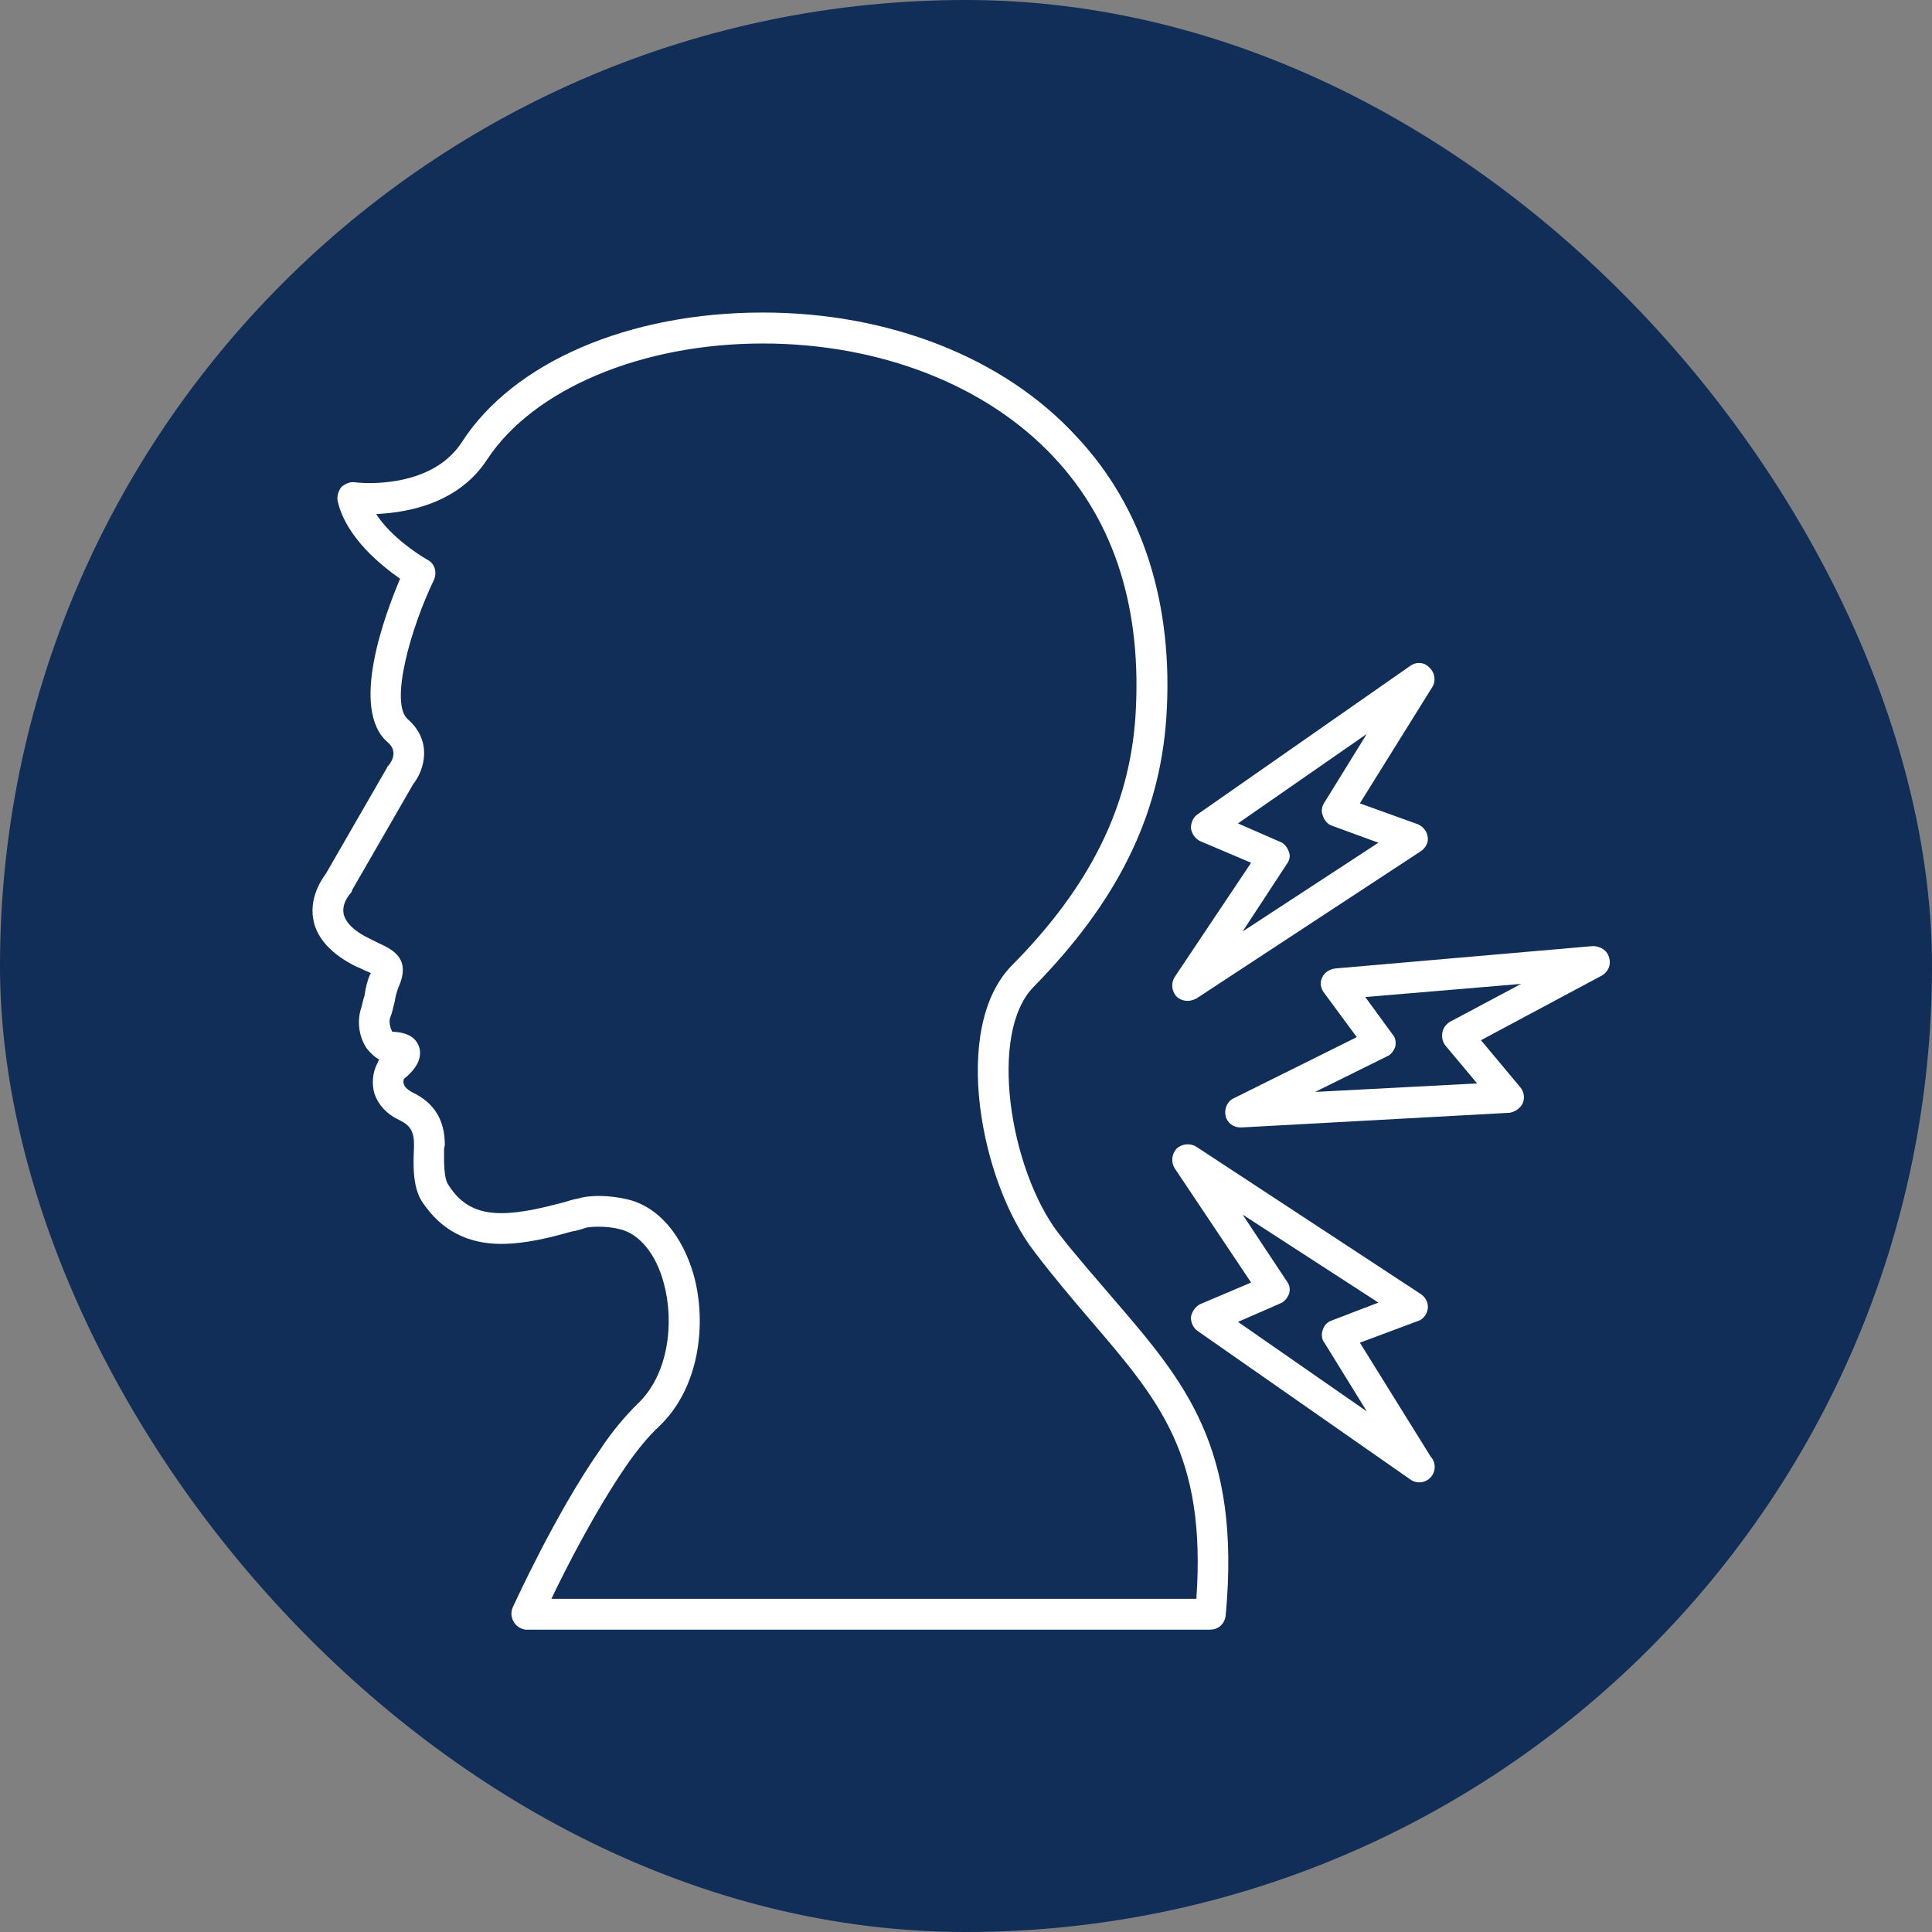
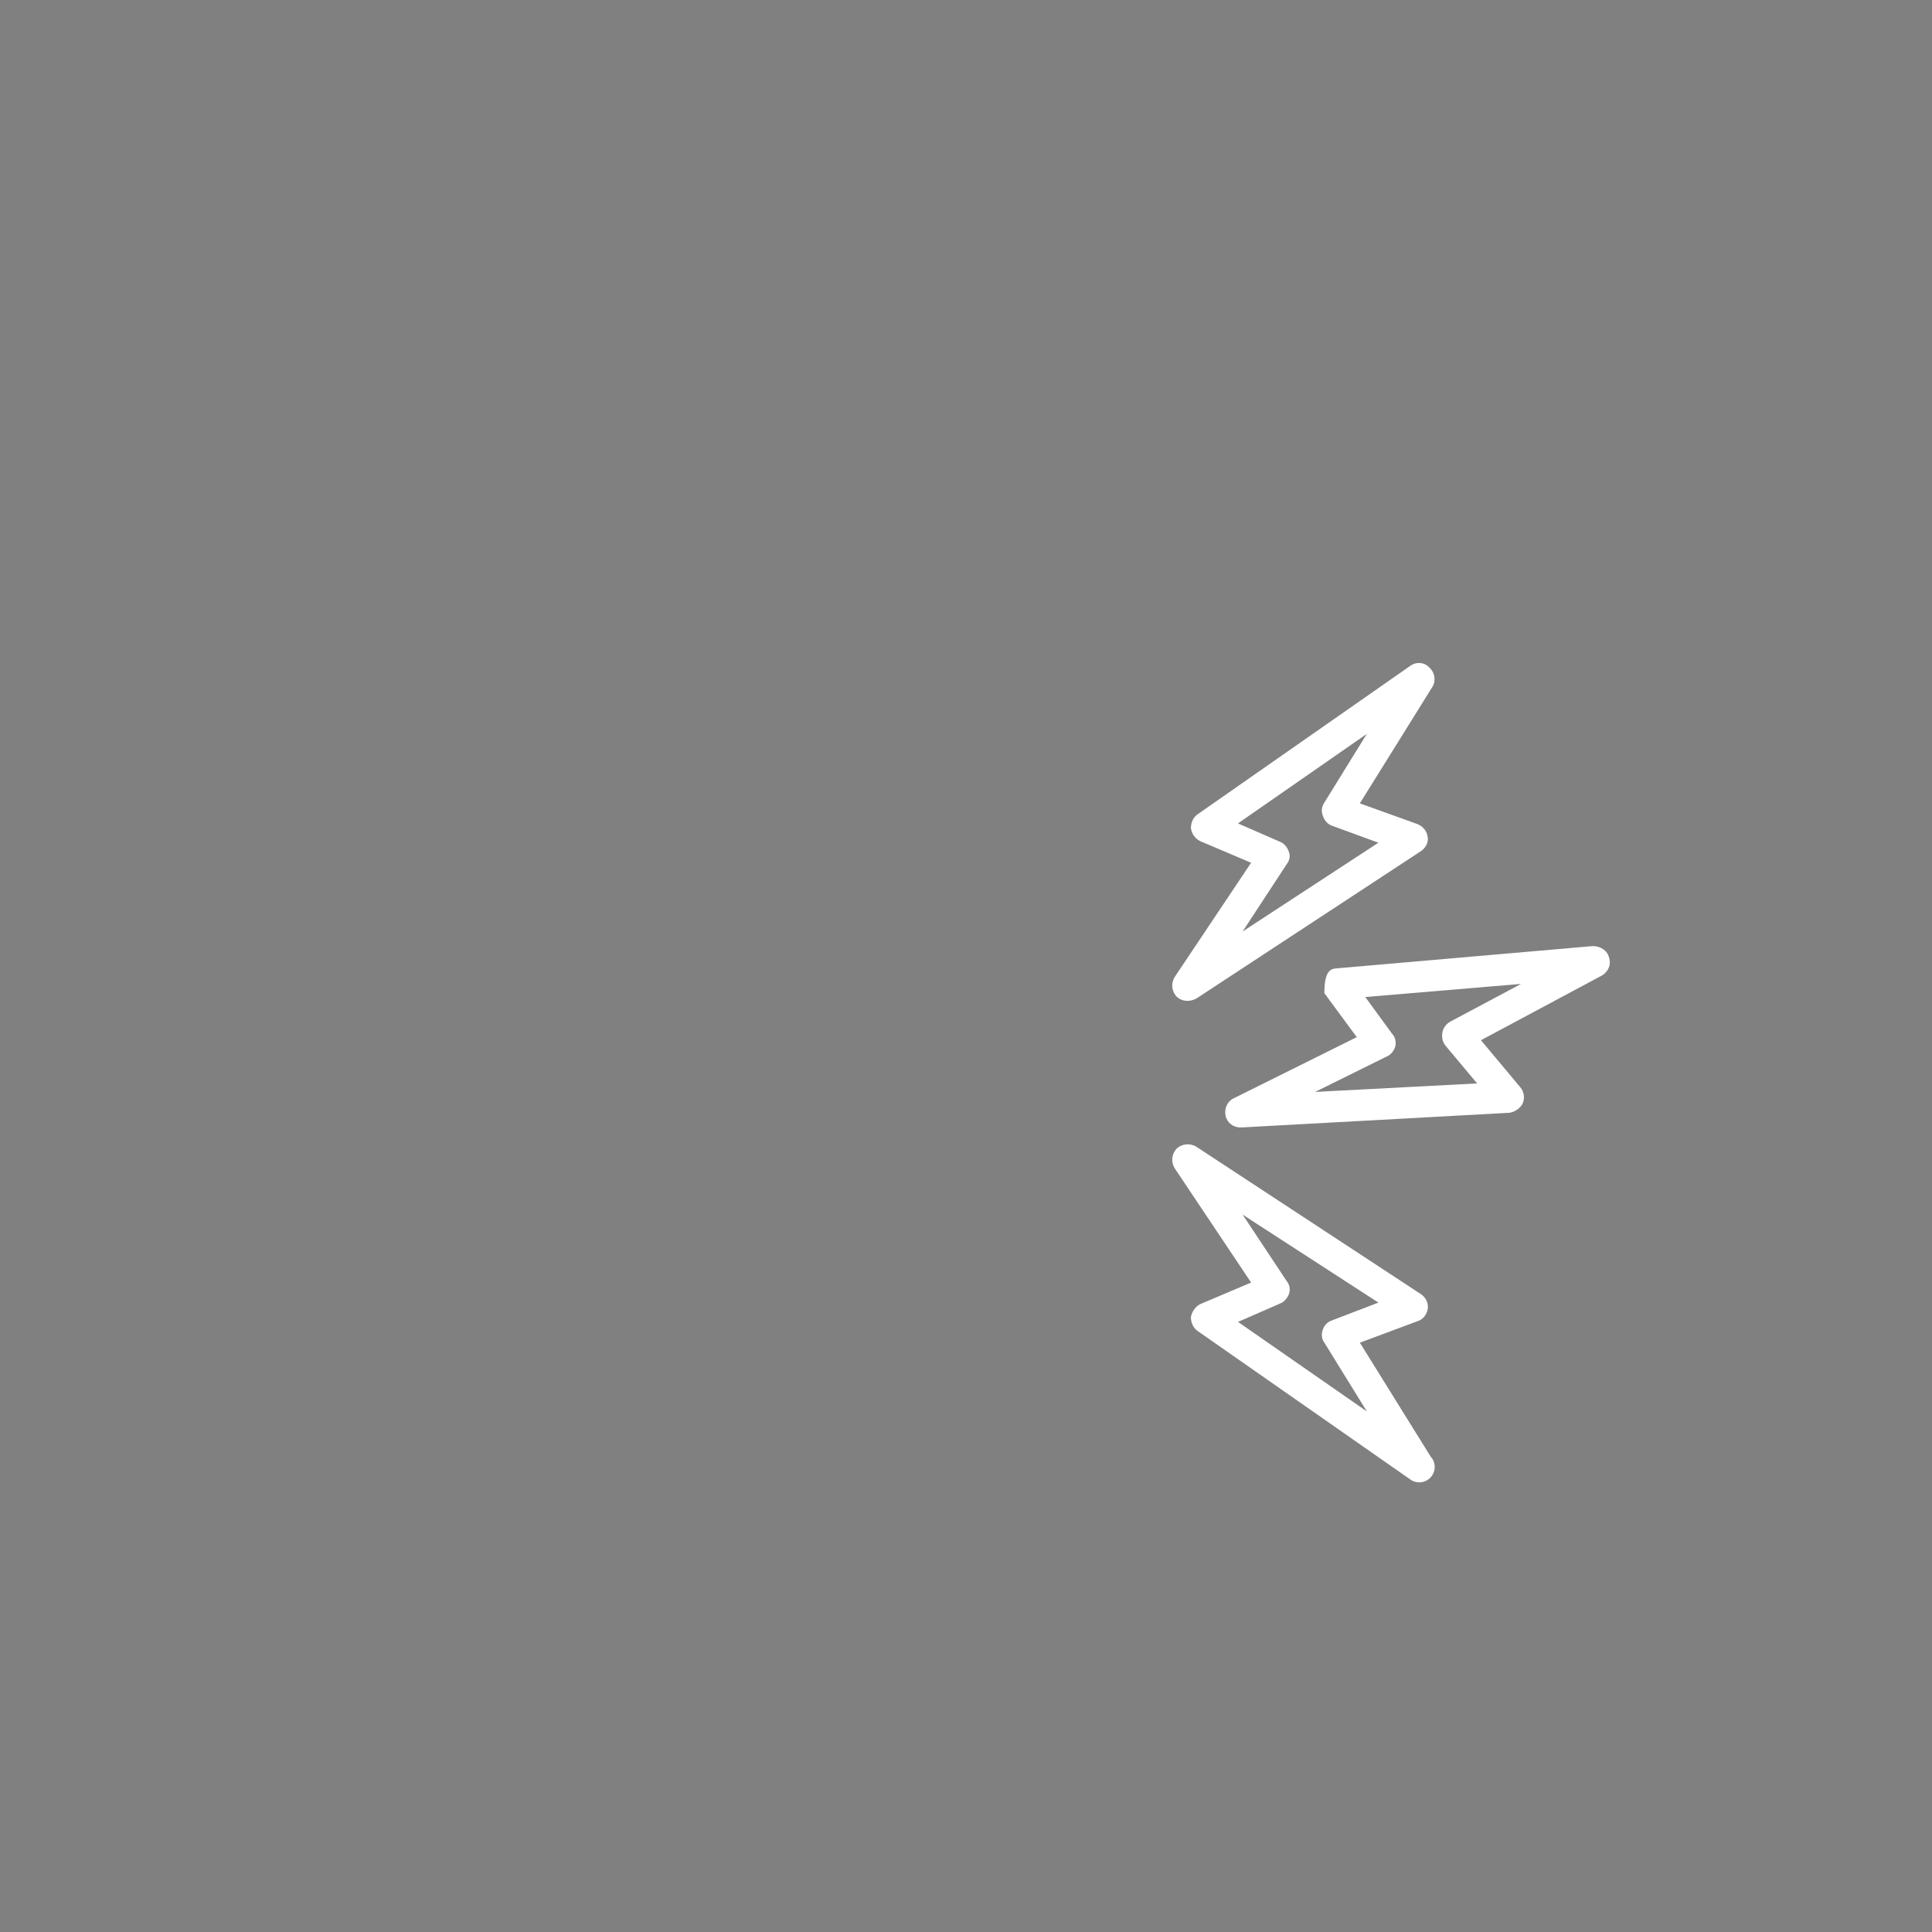
<svg xmlns="http://www.w3.org/2000/svg" width="68" height="68" viewBox="0 0 68 68" fill="none">
  <rect x="0" y="0" width="68" height="68" fill="#808080" stroke="none" />
-   <rect width="68" height="68" rx="34" fill="#102E57" />
-   <path fill-rule="evenodd" clip-rule="evenodd" d="M43.653 39.682C43.408 39.682 43.191 39.519 43.137 39.274C43.082 39.03 43.191 38.758 43.435 38.65L47.754 36.504L46.613 34.956C46.478 34.793 46.45 34.575 46.532 34.412C46.613 34.222 46.803 34.114 46.994 34.087L56.063 33.299C56.335 33.299 56.579 33.462 56.634 33.706C56.715 33.951 56.607 34.195 56.389 34.331L52.125 36.612L53.51 38.269C53.646 38.432 53.673 38.65 53.592 38.84C53.51 39.003 53.32 39.139 53.13 39.166L43.707 39.682L43.653 39.682ZM48.053 35.092L49.004 36.395C49.112 36.504 49.139 36.667 49.112 36.83C49.058 36.993 48.949 37.129 48.813 37.183L46.288 38.432L51.99 38.133L50.876 36.803C50.767 36.667 50.74 36.504 50.767 36.341C50.794 36.178 50.903 36.042 51.039 35.961L53.538 34.63L48.053 35.092Z" fill="white" />
+   <path fill-rule="evenodd" clip-rule="evenodd" d="M43.653 39.682C43.408 39.682 43.191 39.519 43.137 39.274C43.082 39.03 43.191 38.758 43.435 38.65L47.754 36.504L46.613 34.956C46.613 34.222 46.803 34.114 46.994 34.087L56.063 33.299C56.335 33.299 56.579 33.462 56.634 33.706C56.715 33.951 56.607 34.195 56.389 34.331L52.125 36.612L53.51 38.269C53.646 38.432 53.673 38.65 53.592 38.84C53.51 39.003 53.32 39.139 53.13 39.166L43.707 39.682L43.653 39.682ZM48.053 35.092L49.004 36.395C49.112 36.504 49.139 36.667 49.112 36.83C49.058 36.993 48.949 37.129 48.813 37.183L46.288 38.432L51.99 38.133L50.876 36.803C50.767 36.667 50.74 36.504 50.767 36.341C50.794 36.178 50.903 36.042 51.039 35.961L53.538 34.63L48.053 35.092Z" fill="white" />
  <path fill-rule="evenodd" clip-rule="evenodd" d="M41.807 35.227C41.645 35.227 41.509 35.173 41.4 35.065C41.237 34.874 41.21 34.603 41.346 34.386L44.035 30.366L42.242 29.605C42.079 29.524 41.943 29.361 41.916 29.143C41.916 28.953 41.998 28.763 42.161 28.654L49.628 23.442C49.845 23.279 50.144 23.306 50.307 23.496C50.497 23.659 50.551 23.957 50.416 24.175L47.862 28.276L49.899 29.009C50.09 29.091 50.225 29.254 50.252 29.471C50.28 29.661 50.171 29.851 50.008 29.96L42.106 35.146C41.997 35.201 41.889 35.227 41.807 35.227ZM43.573 28.982L45.067 29.634C45.203 29.688 45.311 29.824 45.366 29.987C45.42 30.123 45.393 30.286 45.284 30.422L43.736 32.785L48.515 29.661L46.885 29.064C46.722 29.009 46.613 28.873 46.559 28.71C46.505 28.575 46.505 28.412 46.613 28.249L48.107 25.831L43.571 28.982L43.573 28.982Z" fill="white" />
  <path fill-rule="evenodd" clip-rule="evenodd" d="M49.954 52.174C49.845 52.174 49.736 52.147 49.628 52.065L42.161 46.852C41.998 46.744 41.916 46.553 41.916 46.363C41.943 46.173 42.079 45.983 42.242 45.902L44.035 45.141L41.346 41.121C41.21 40.904 41.237 40.632 41.4 40.442C41.59 40.252 41.889 40.225 42.106 40.361L50.008 45.547C50.171 45.656 50.28 45.846 50.253 46.063C50.226 46.253 50.09 46.443 49.9 46.498L47.863 47.258L50.361 51.278C50.443 51.359 50.497 51.495 50.497 51.631C50.497 51.93 50.253 52.174 49.954 52.174ZM43.573 46.526L48.108 49.677L46.615 47.259C46.506 47.124 46.506 46.934 46.56 46.798C46.615 46.635 46.723 46.526 46.886 46.472L48.516 45.847L43.737 42.751L45.285 45.087C45.394 45.222 45.421 45.385 45.367 45.548C45.312 45.684 45.204 45.82 45.068 45.874L43.574 46.526H43.573Z" fill="white" />
-   <path fill-rule="evenodd" clip-rule="evenodd" d="M42.595 57.36H18.536C18.373 57.36 18.183 57.251 18.102 57.116C17.993 56.953 17.966 56.763 18.047 56.572C18.102 56.464 19.541 53.286 21.116 51.033C21.578 50.327 22.04 49.811 22.42 49.431C23.561 48.372 23.724 46.498 23.371 45.194C23.099 44.135 22.502 43.428 21.823 43.265C21.415 43.157 20.899 43.157 20.628 43.211C20.465 43.265 20.302 43.32 20.111 43.347C19.351 43.564 18.482 43.781 17.64 43.781C16.445 43.781 15.521 43.292 14.87 42.315C14.516 41.799 14.543 40.984 14.571 40.386V40.278C14.571 39.816 14.435 39.599 14.027 39.408C13.62 39.218 13.321 38.892 13.185 38.512C13.077 38.159 13.104 37.752 13.294 37.399C13.321 37.344 13.321 37.317 13.348 37.29C13.185 37.209 13.05 37.073 12.914 36.91C12.615 36.475 12.561 35.905 12.724 35.443C12.751 35.334 12.778 35.199 12.832 35.036C12.86 34.818 12.914 34.547 13.023 34.302C13.05 34.275 13.05 34.275 13.05 34.248C12.995 34.221 12.941 34.194 12.86 34.166C12.751 34.112 12.642 34.058 12.507 34.004C11.692 33.596 11.176 33.053 11.04 32.428C10.958 32.048 10.958 31.45 11.474 30.744L13.62 27.023C13.62 26.996 13.647 26.969 13.674 26.942C13.81 26.779 14 26.426 13.647 26.127C12.289 24.959 13.566 21.591 14.082 20.37C13.43 19.909 12.181 18.931 11.882 17.627C11.855 17.464 11.909 17.274 12.018 17.138C12.153 17.03 12.316 16.948 12.479 16.975C12.506 16.975 12.697 17.003 12.995 17.003C13.864 17.003 15.44 16.812 16.255 15.563C18.074 12.738 22.147 11 26.846 11C31.273 11 35.318 12.575 37.871 15.346C40.234 17.845 41.321 21.292 41.049 25.285C40.805 28.761 39.311 31.747 36.379 34.735C34.777 36.365 35.537 41.143 37.248 43.398C37.927 44.267 38.579 45 39.204 45.734C41.703 48.64 43.686 50.947 43.142 56.841C43.115 57.139 42.898 57.357 42.599 57.357L42.595 57.36ZM19.405 56.273H42.108C42.462 51.196 40.805 49.295 38.36 46.443C37.736 45.71 37.084 44.949 36.405 44.053C34.531 41.636 33.444 36.178 35.617 33.978C38.36 31.208 39.745 28.412 39.963 25.234C40.207 21.486 39.257 18.392 37.084 16.083C34.721 13.557 30.974 12.09 26.846 12.09C22.581 12.09 18.781 13.693 17.151 16.165C16.146 17.713 14.381 18.039 13.24 18.093C13.729 18.854 14.652 19.478 15.033 19.695C15.304 19.831 15.386 20.13 15.277 20.402C14.462 22.086 13.702 24.747 14.354 25.316C15.223 26.077 14.951 27.082 14.544 27.598L12.398 31.319C12.398 31.346 12.371 31.373 12.371 31.4C12.126 31.672 12.045 31.943 12.099 32.188C12.181 32.487 12.479 32.785 12.996 33.03C13.104 33.084 13.213 33.139 13.322 33.193C13.783 33.41 14.489 33.709 14.028 34.741C13.973 34.877 13.919 35.067 13.892 35.257C13.838 35.447 13.81 35.637 13.729 35.827C13.675 35.99 13.756 36.235 13.81 36.316C14.028 36.316 14.489 36.371 14.68 36.697C14.815 36.914 14.815 37.158 14.707 37.403C14.571 37.674 14.354 37.864 14.218 37.973C14.191 38.055 14.191 38.109 14.218 38.163C14.245 38.272 14.354 38.353 14.489 38.435C15.304 38.815 15.657 39.44 15.657 40.309L15.63 40.418C15.63 40.798 15.603 41.477 15.793 41.721C16.228 42.4 16.798 42.699 17.64 42.699C18.346 42.699 19.107 42.509 19.84 42.319C20.003 42.265 20.193 42.21 20.356 42.183C20.791 42.047 21.497 42.074 22.067 42.21C23.154 42.455 24.023 43.46 24.43 44.926C24.865 46.556 24.648 48.837 23.181 50.221C22.828 50.547 22.42 51.036 22.013 51.633C20.954 53.181 19.922 55.191 19.406 56.276L19.405 56.273Z" fill="white" />
</svg>